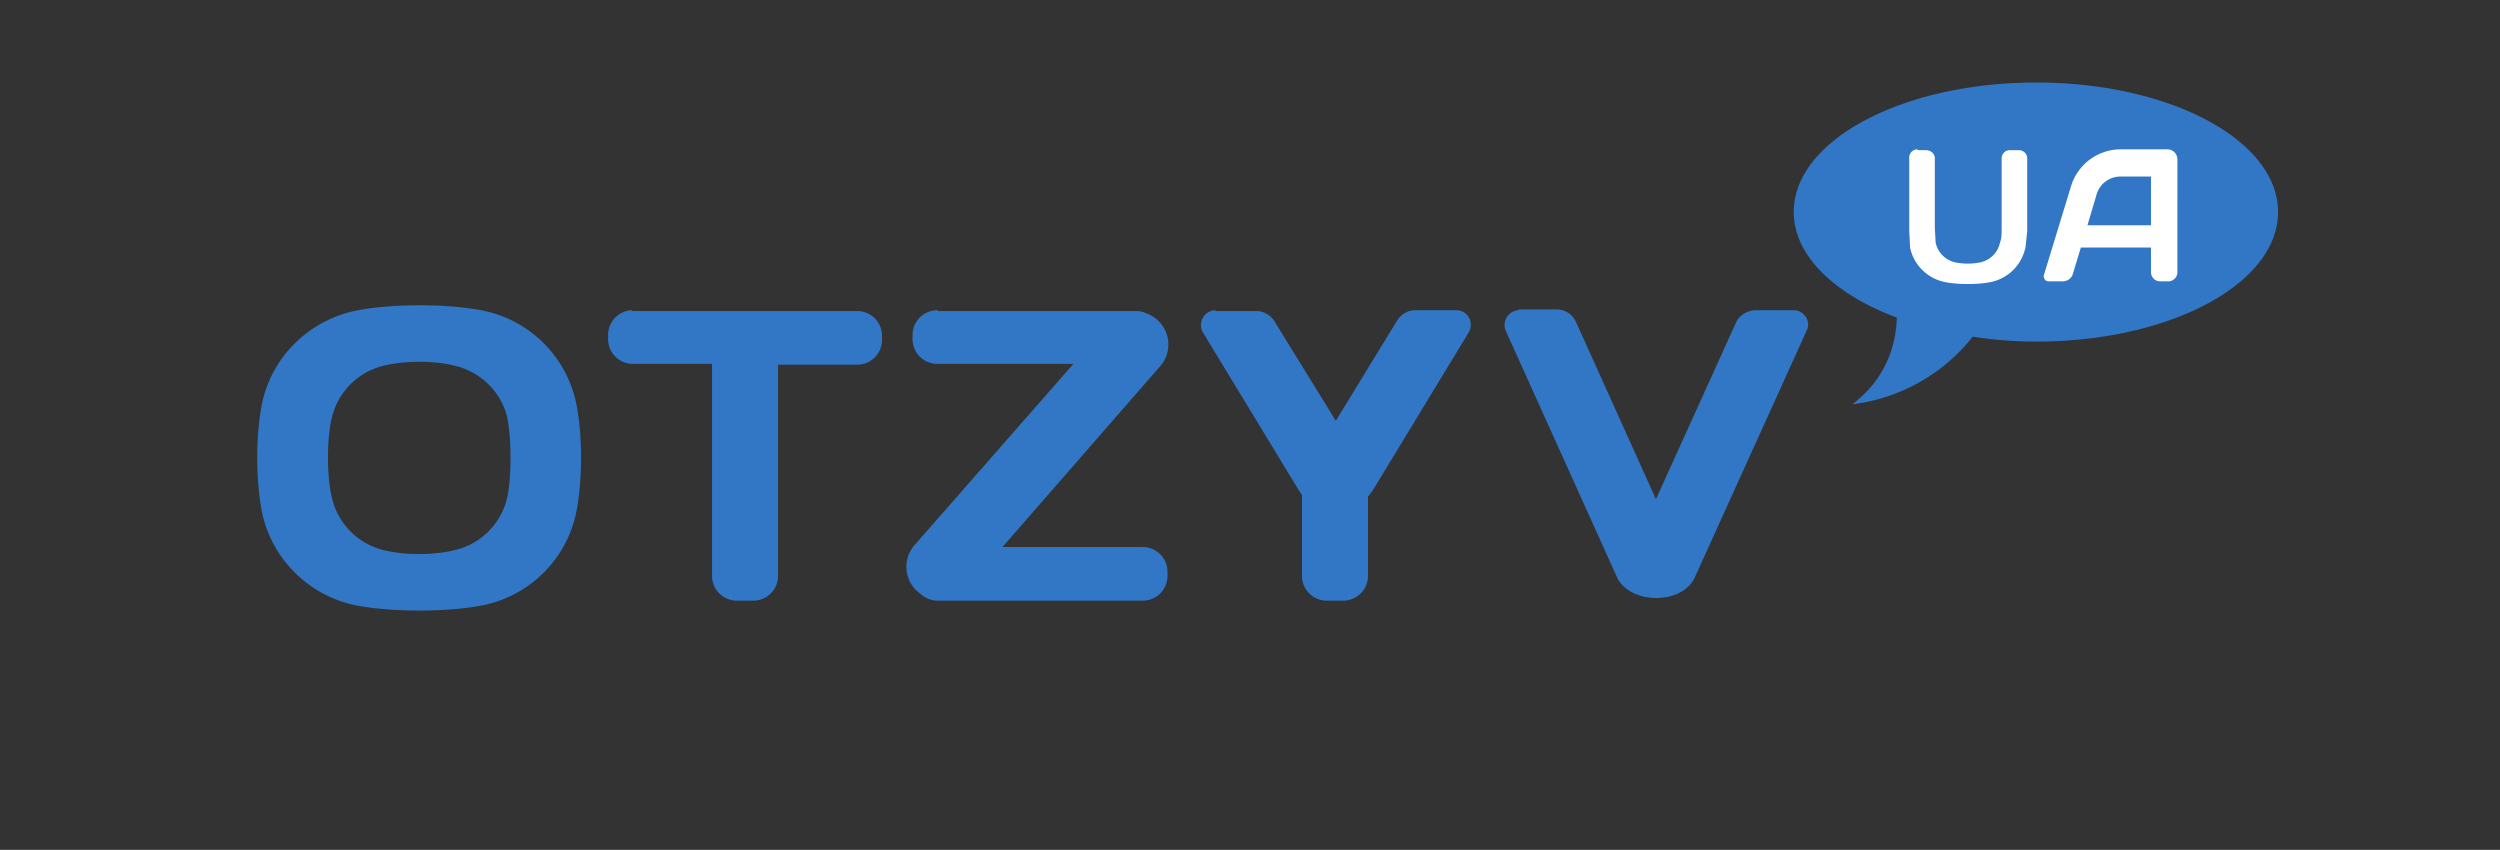
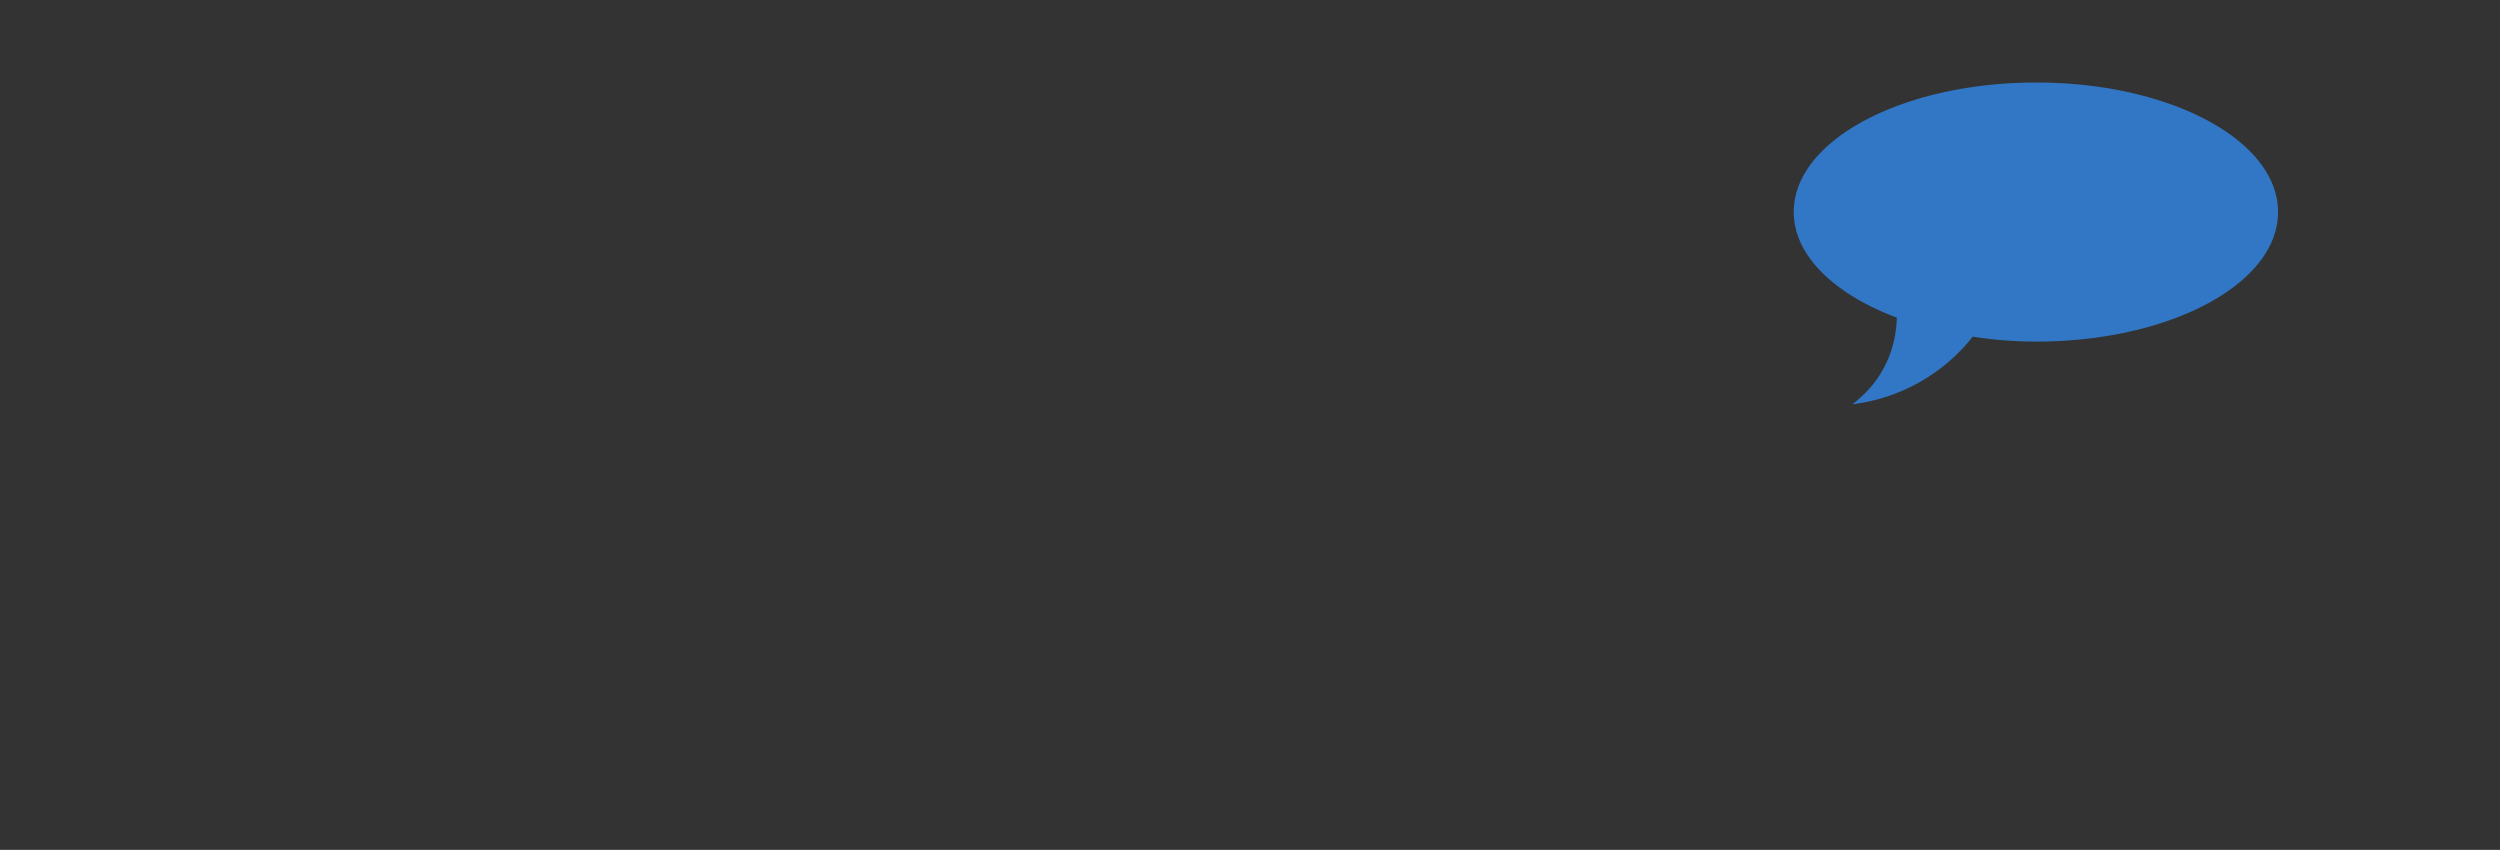
<svg xmlns="http://www.w3.org/2000/svg" width="303" height="103" fill="none">
  <rect width="100%" height="100%" fill="#333333" stroke="none" />
-   <path d="M76.6 37.6a3 3 0 0 0-2.9 3v.5a3 3 0 0 0 3 3h9.6v25.8a3 3 0 0 0 3 2.9h2a3 3 0 0 0 3-3V44.2h9.6a3 3 0 0 0 3-3v-.6a3 3 0 0 0-3-2.9H76.6ZM113.6 37.6a3 3 0 0 0-3 3v.5a3 3 0 0 0 3 3h16.5L110.9 66a4 4 0 0 0 .7 6 3 3 0 0 0 2 .8h25a3 3 0 0 0 2.9-3v-.5a3 3 0 0 0-3-3h-17l19.1-21.9A4 4 0 0 0 139 38a3 3 0 0 0-1.2-.3h-24.1ZM184 37.6a1.8 1.8 0 0 0-1.5 2.5L196 70c1.6 3.3 7.9 3.3 9.4 0L219 40c.5-1-.3-2.4-1.6-2.4h-4.6c-1 0-2 .6-2.4 1.5l-9.7 21.4L191 39c-.4-.9-1.3-1.5-2.4-1.5h-4.5ZM147.3 37.6a1.8 1.8 0 0 0-1.5 2.7l11.6 19.1.4.6v9.9a3 3 0 0 0 3 2.9h2a3 3 0 0 0 3-3v-9.6l.6-.8L178 40.3c.7-1.2-.1-2.7-1.5-2.7h-5c-.9 0-1.7.5-2.2 1.3L161.9 51 154.5 39a2.6 2.6 0 0 0-2.2-1.3h-5Z" fill="#3177C5" />
-   <path fill-rule="evenodd" clip-rule="evenodd" d="M31.7 49.2c1.1-5.9 5.8-10.5 11.7-11.6 4.2-.8 10.7-.8 14.9 0 5.9 1.1 10.5 5.7 11.6 11.6.7 3.8.7 8.7 0 12.6-1.1 5.9-5.7 10.5-11.6 11.6-4.2.8-10.7.8-15 0-5.8-1.1-10.5-5.7-11.6-11.6-.7-3.9-.7-8.8 0-12.6Zm8.5 1.5a8.5 8.5 0 0 1 6.4-6.4c2.5-.6 6-.6 8.4 0 3.2.7 5.8 3.2 6.5 6.4.5 2.6.5 7 0 9.5a8.5 8.5 0 0 1-6.5 6.5c-2.5.6-5.9.6-8.4 0a8.5 8.5 0 0 1-6.4-6.5c-.6-2.5-.6-7 0-9.5Z" fill="#3177C5" />
  <path d="M246.8 41.4c16.2 0 29.3-7 29.3-15.7S263 10 246.8 10c-16.2 0-29.4 7-29.4 15.7 0 5.3 5 10 12.5 12.8-.1 3.3-1.3 7.4-5.4 10.5a22 22 0 0 0 14.6-8.2c2.5.4 5 .6 7.7.6Z" fill="#3177C5" />
-   <path d="M232.4 18.1a1 1 0 0 0-1 1.1V28l.1 2a5.4 5.4 0 0 0 4.3 4.2c1.5.3 3.9.3 5.4 0a5.4 5.4 0 0 0 4.3-4.3l.2-1.9v-8.8c0-.6-.5-1-1-1h-1a1 1 0 0 0-1.1 1v8.4c0 .7 0 1.3-.2 1.8a3.1 3.1 0 0 1-2.4 2.4c-.9.2-2.1.2-3 0a3.1 3.1 0 0 1-2.4-2.4l-.1-1.8v-8.4c0-.6-.5-1-1.1-1h-1Z" fill="#fff" />
-   <path fill-rule="evenodd" clip-rule="evenodd" d="M257 18.1a6.3 6.3 0 0 0-6 4.5l-3.3 10.8c0 .4.2.7.6.7h1.7c.5 0 1-.3 1.2-.8l1-3.3h8.5v3c0 .6.5 1.1 1.1 1.1h1c.6 0 1.1-.5 1.1-1.1V19.3c0-.6-.5-1.2-1.2-1.2h-5.6Zm3.7 9.2H253l1.1-3.7a3 3 0 0 1 3-2.2h3.6v6Z" fill="#fff" />
</svg>